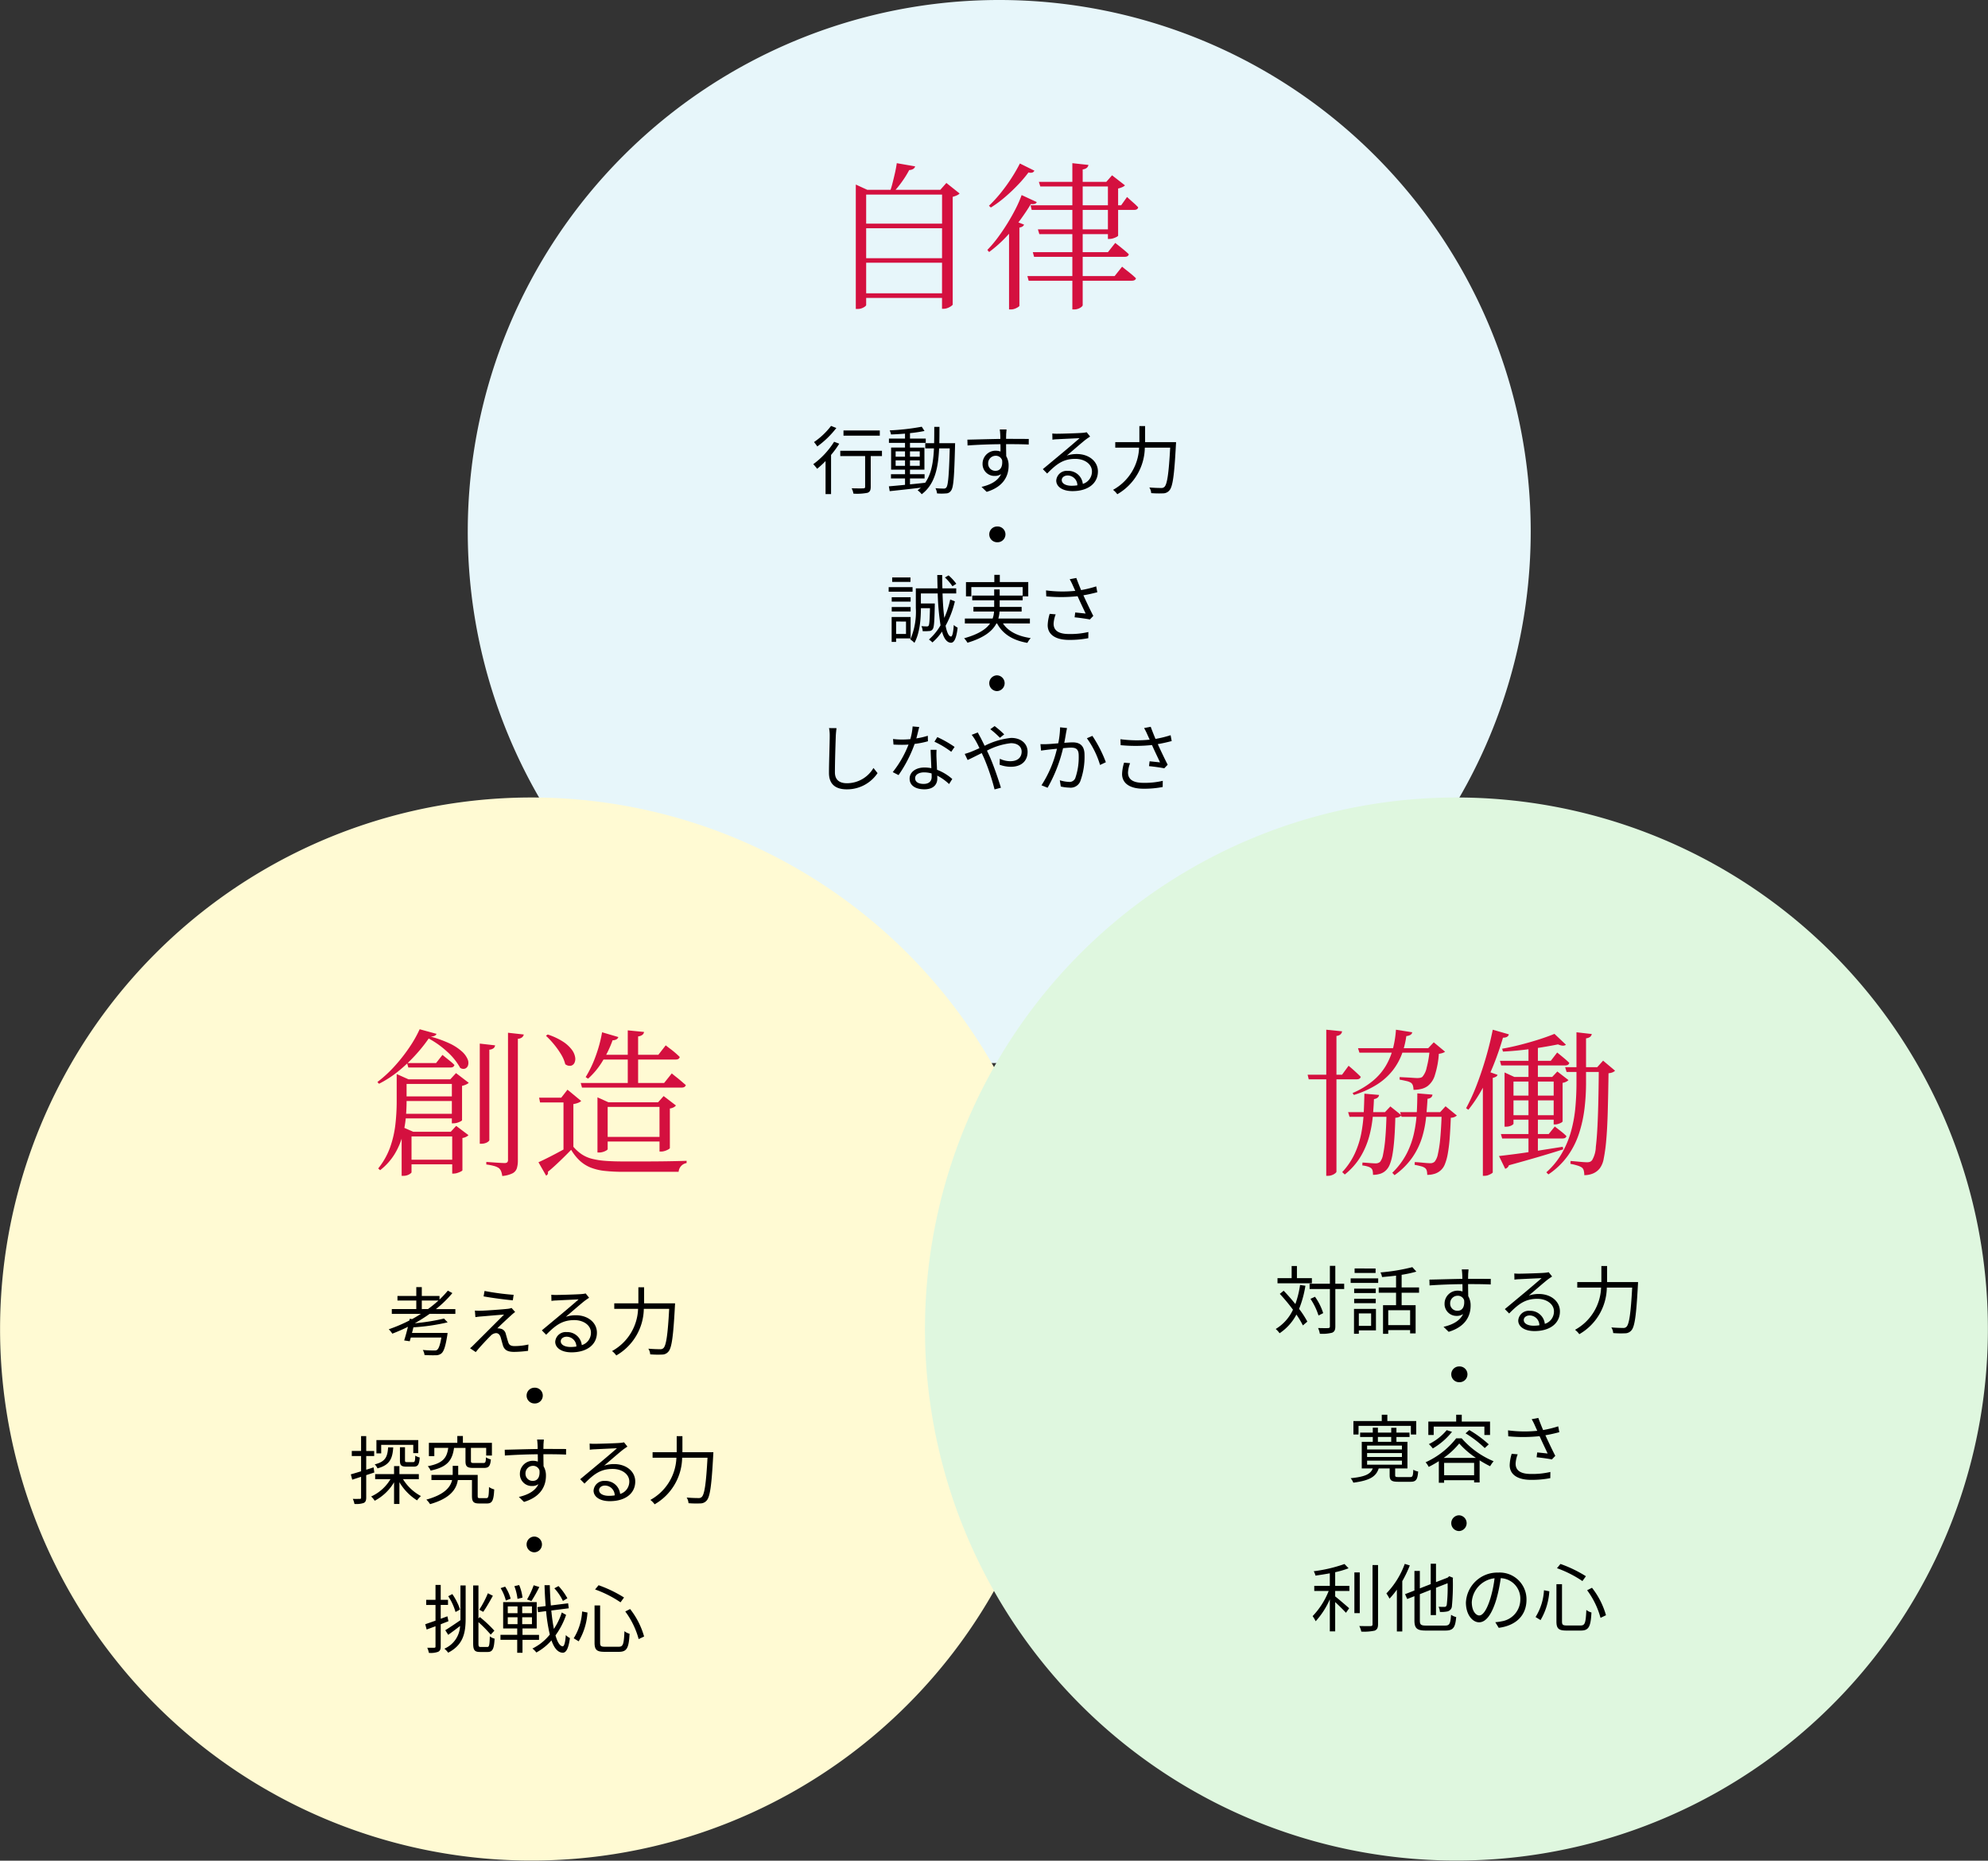
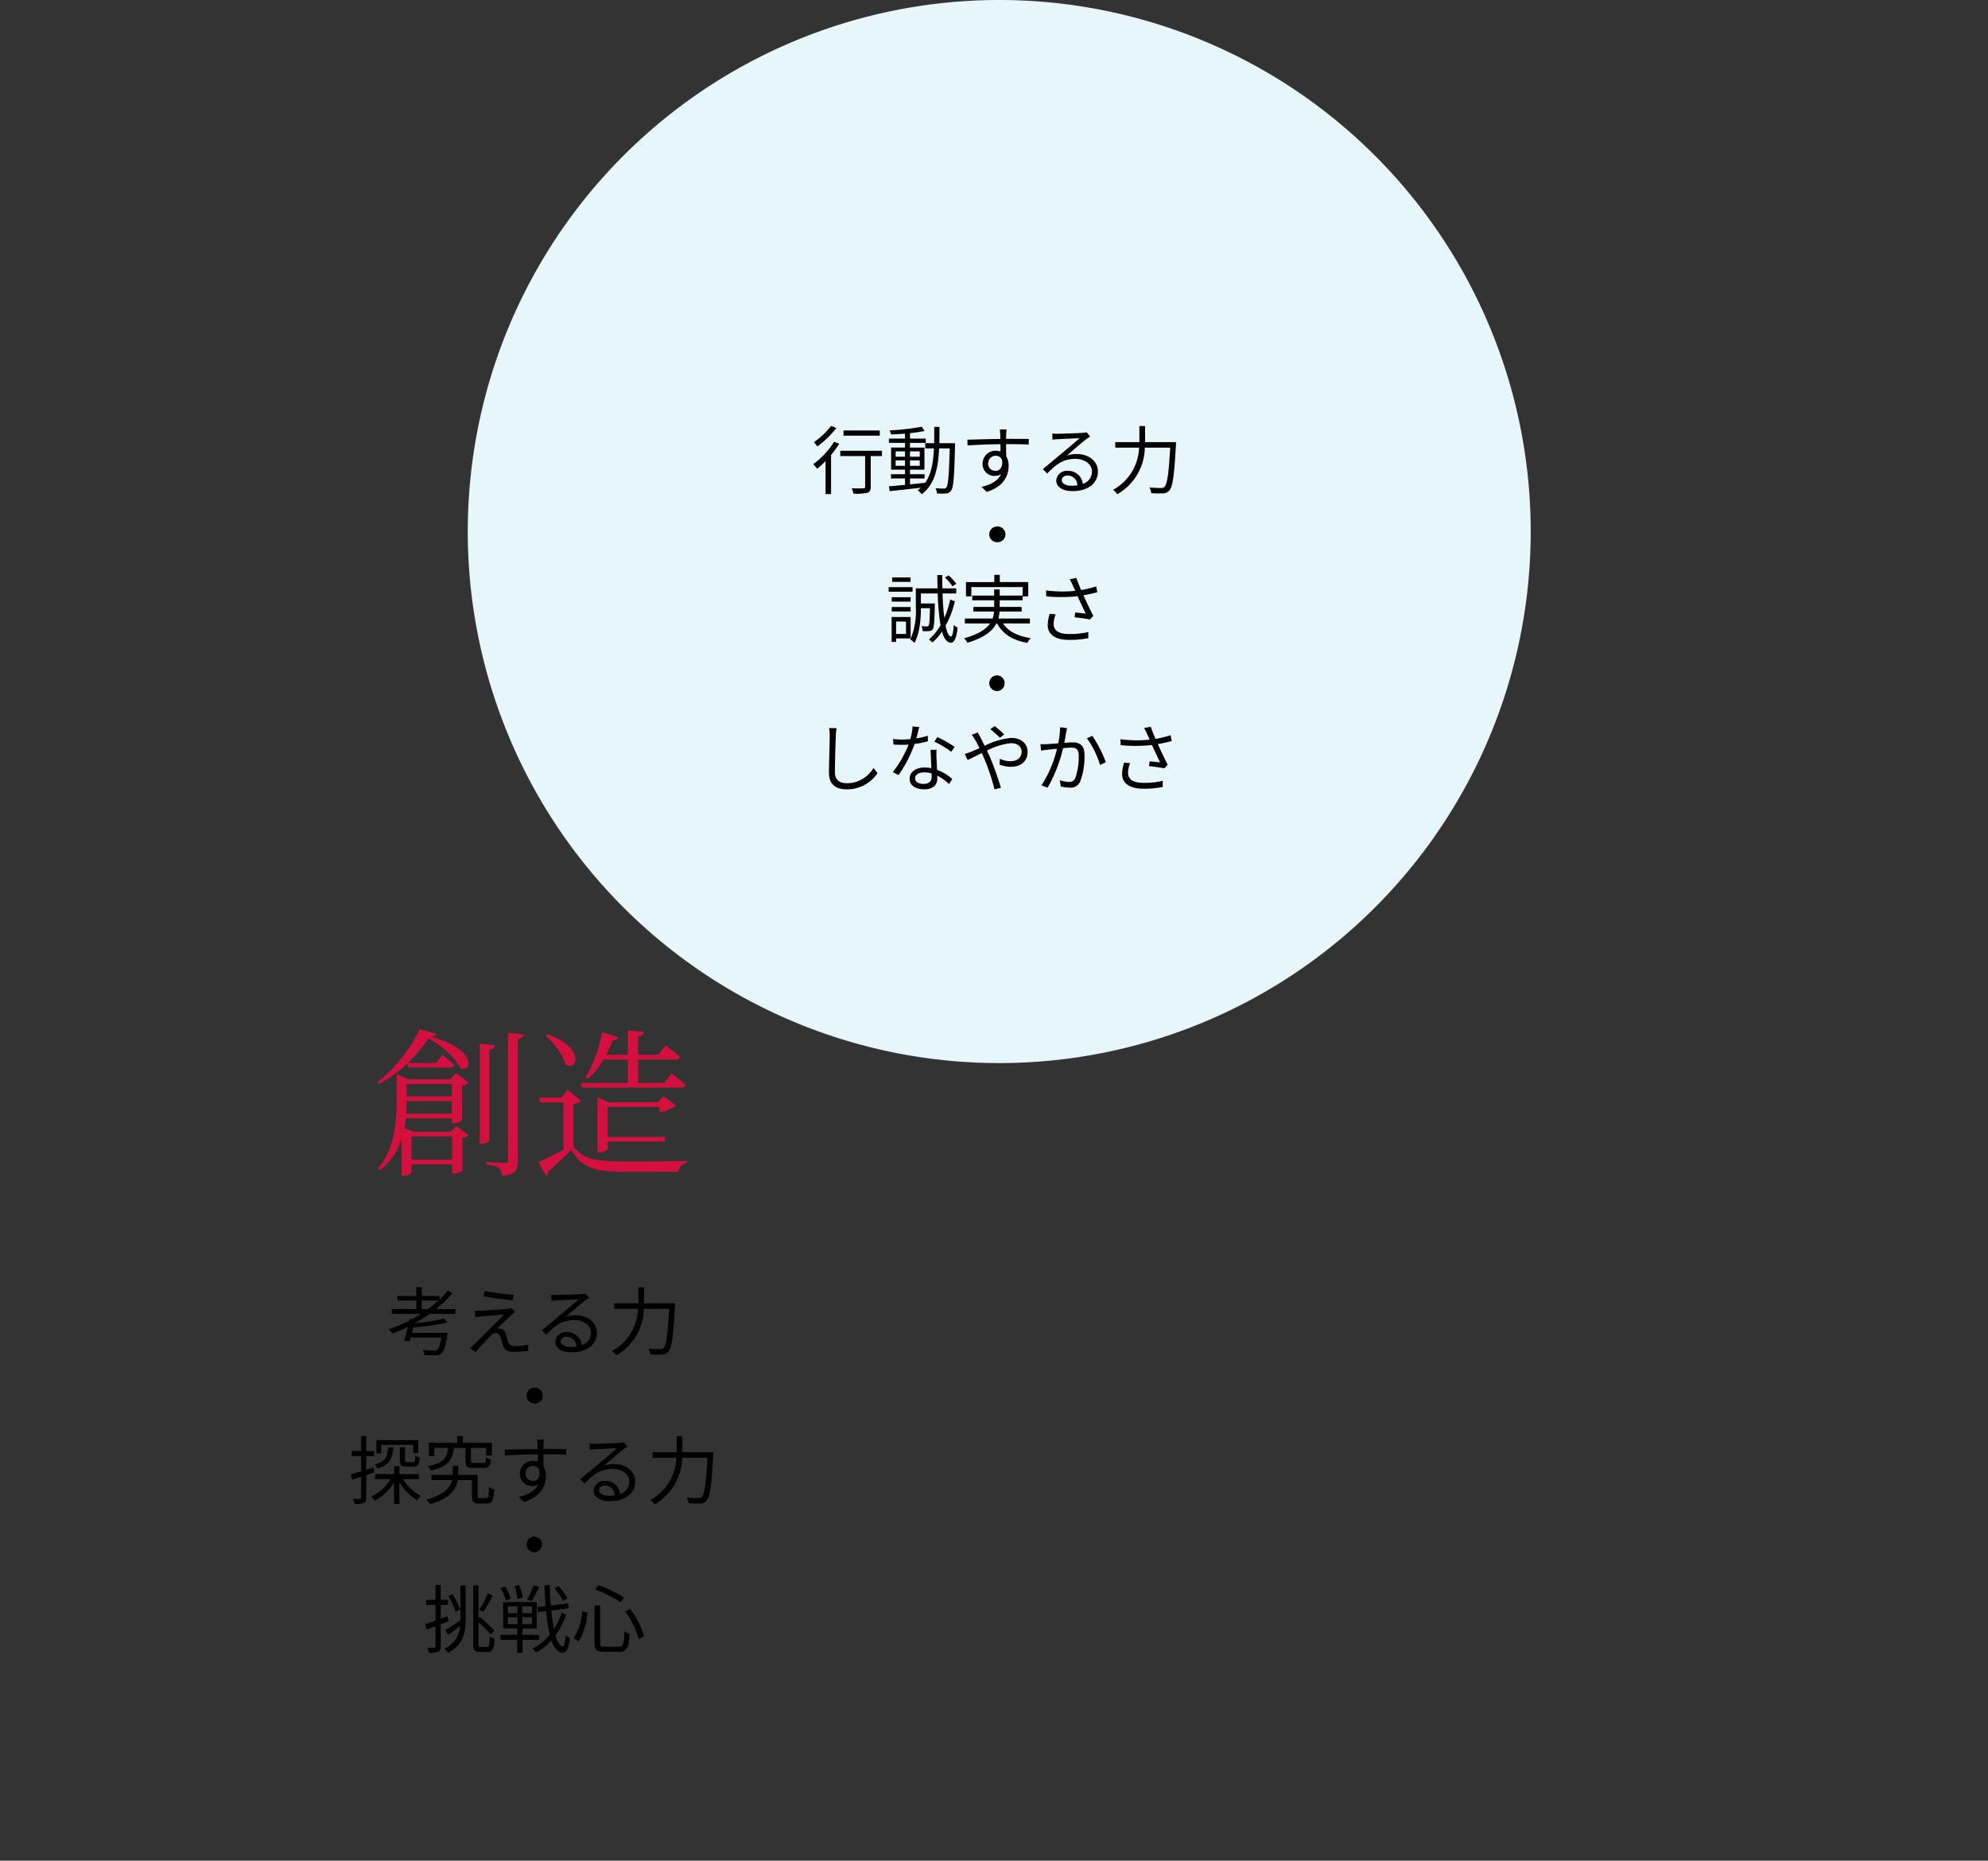
<svg xmlns="http://www.w3.org/2000/svg" width="374" height="350" viewBox="0 0 374 350">
  <rect x="0" y="0" width="374" height="350" fill="#333333" stroke="none" />
  <g transform="translate(-2057 -4400.161)">
    <path d="M243.781,100.5A99.986,99.986,0,1,1,143.8.5,99.993,99.993,0,0,1,243.781,100.5Z" transform="translate(2101.191 4399.661)" fill="#e7f6fa" style="mix-blend-mode:multiply;isolation:isolate" />
-     <path d="M50.508,88.9a99.984,99.984,0,1,1-36.6,136.581A99.982,99.982,0,0,1,50.508,88.9Z" transform="translate(2056.5 4474.668)" fill="#fffad3" style="mix-blend-mode:multiply;isolation:isolate" />
-     <path d="M137.111,262.08a99.984,99.984,0,1,1,136.579-36.6A99.984,99.984,0,0,1,137.111,262.08Z" transform="translate(2143.897 4474.668)" fill="#dff7df" style="mix-blend-mode:multiply;isolation:isolate" />
    <path d="M-22.078-10.864H-28.91v.98h6.832Zm-9.17-.854A13.9,13.9,0,0,1-34.454-8.68a9.039,9.039,0,0,1,.616.826,17.2,17.2,0,0,0,3.584-3.472Zm.574,2.982a15.261,15.261,0,0,1-3.92,4.214,9.972,9.972,0,0,1,.728.868A16.47,16.47,0,0,0-32.284-5.11V1.106h1.036V-6.258a17.607,17.607,0,0,0,1.54-2.114Zm9,1.694h-7.84v.994h4.676V-.28c0,.238-.084.294-.35.308s-1.19.014-2.184-.014a3.711,3.711,0,0,1,.336,1.008A10.574,10.574,0,0,0-24.4.868c.462-.168.616-.49.616-1.134V-6.048h2.114ZM-19.1-4.214V-5.236h1.764v1.022Zm0-2.716h1.764v1.008H-19.1Zm4.536,0v1.008h-1.834V-6.93Zm0,2.716h-1.834V-5.236h1.834Zm3.682-4.256c.028-.98.028-2.016.028-3.066h-.98c0,1.064,0,2.086-.028,3.066h-1.666v.98h1.638c-.126,2.632-.49,4.886-1.708,6.538v-.07c-.938.112-1.89.21-2.8.294V-1.834h2.744v-.8h-2.744v-.854h2.716V-7.644h-2.716v-.882h2.968v-.812h-2.968V-10.36a26.754,26.754,0,0,0,2.73-.406l-.518-.8a43.743,43.743,0,0,1-6.034.686,3.1,3.1,0,0,1,.252.77c.826-.028,1.736-.084,2.632-.154v.924h-3.024v.812h3.024v.882H-19.95v4.158h2.618v.854h-2.646v.8h2.646v1.2c-1.148.112-2.2.21-3.038.28l.154.91C-18.648.392-16.478.154-14.35-.1a7.279,7.279,0,0,1-.616.49,3.537,3.537,0,0,1,.77.742c2.464-1.848,3.108-4.9,3.276-8.624h2c-.14,5.082-.308,6.93-.63,7.336a.53.53,0,0,1-.5.224c-.266,0-.882-.014-1.554-.07a2.821,2.821,0,0,1,.294.98,9.658,9.658,0,0,0,1.694,0A1.1,1.1,0,0,0-8.68.462c.476-.588.6-2.534.756-8.4,0-.14.014-.532.014-.532ZM-.28-3.276A1.333,1.333,0,0,1-1.694-4.648,1.408,1.408,0,0,1-.294-6.1,1.23,1.23,0,0,1,.938-5.25C1.064-3.934.532-3.276-.28-3.276ZM1.862-8.288c2.03,0,3.29.028,4.074.07l.014-1.05c-.672,0-2.38-.014-4.06-.014H1.68c0-.364.014-.686.014-.9l.07-.868H.49c.028.168.07.574.084.868.014.2.028.518.028.91-2.058.028-4.662.112-6.2.14l.028,1.092c1.736-.126,4.088-.224,6.188-.238C.63-7.8.63-7.308.63-6.9a2.78,2.78,0,0,0-.924-.154,2.438,2.438,0,0,0-2.45,2.422A2.233,2.233,0,0,0-.448-2.31a1.991,1.991,0,0,0,1.19-.35C.168-1.428-1.12-.672-2.94-.252l.966.938c3.22-.966,4.13-3.052,4.13-4.928A3.385,3.385,0,0,0,1.708-6.02C1.694-6.65,1.68-7.5,1.68-8.288ZM13.986-.462c-1.036,0-1.834-.392-1.834-1.078,0-.476.476-.854,1.106-.854A1.851,1.851,0,0,1,15.092-.546,6.829,6.829,0,0,1,13.986-.462Zm2.856-10.066a4.964,4.964,0,0,1-.756.112c-.728.07-4.018.168-4.732.168a7.872,7.872,0,0,1-.98-.042L10.4-9.128a6.675,6.675,0,0,1,.938-.084c.714-.042,3.444-.168,4.172-.2-.686.616-2.408,2.072-3.178,2.716-.812.672-2.59,2.156-3.738,3.108l.812.826c1.764-1.792,3.024-2.758,5.306-2.758,1.75,0,3.122.994,3.122,2.352A2.418,2.418,0,0,1,16.114-.812a2.738,2.738,0,0,0-2.856-2.45,1.97,1.97,0,0,0-2.142,1.82c0,1.148,1.162,1.988,3.052,1.988,2.926,0,4.788-1.456,4.788-3.7,0-1.876-1.666-3.276-3.976-3.276a5.891,5.891,0,0,0-1.876.294c1.064-.9,2.926-2.534,3.612-3.052.21-.154.518-.364.77-.532Zm10.99,1.862V-11.69H26.754v3.024H22.218V-7.63H26.7A9.433,9.433,0,0,1,21.8.308a3.724,3.724,0,0,1,.8.826,10.3,10.3,0,0,0,5.18-8.764H32.55c-.266,4.928-.574,6.9-1.078,7.378a.8.8,0,0,1-.644.21c-.35,0-1.246-.014-2.2-.1A2.277,2.277,0,0,1,28.98.924a18.1,18.1,0,0,0,2.24.042,1.538,1.538,0,0,0,1.19-.56c.616-.7.91-2.786,1.218-8.526.014-.154.028-.546.028-.546ZM-1.484,8.68A1.476,1.476,0,0,0,0,10.164,1.484,1.484,0,1,0,0,7.2,1.476,1.476,0,0,0-1.484,8.68Zm-6.2,9.3a9.3,9.3,0,0,0-1.456-1.582l-.686.392a9.688,9.688,0,0,1,1.414,1.652Zm-8.624-1.2h-3.444v.84h3.444Zm.392,1.834h-4.494v.854h4.494Zm-.364,1.89h-3.556v.826h3.556Zm-3.556,2.688h3.556v-.84h-3.556Zm2.688,1.89v2.338h-1.862V25.074Zm.868,3.178V24.22h-3.57v4.69h.84v-.658Zm7.448-7.322A18.008,18.008,0,0,1-9.94,24.4c-.168-1.288-.28-2.856-.336-4.606H-7.7v-.952h-2.6q-.042-1.218-.042-2.52h-.924c.014.868.028,1.708.056,2.52H-15.3v3.682a13.2,13.2,0,0,1-1.036,5.936,3.7,3.7,0,0,1,.77.63c1.036-1.848,1.218-4.606,1.218-6.524h1.708c-.056,2.282-.112,3.08-.252,3.29a.35.35,0,0,1-.336.14,8.361,8.361,0,0,1-1.022-.056,2.449,2.449,0,0,1,.238.952,7.76,7.76,0,0,0,1.2-.028.767.767,0,0,0,.686-.35c.266-.336.322-1.442.392-4.41v-.42H-14.35V19.8h3.164a47.49,47.49,0,0,0,.532,5.992,10.759,10.759,0,0,1-2.184,2.674,3.786,3.786,0,0,1,.658.546,10.3,10.3,0,0,0,1.806-2.044c.364,1.316.91,2.072,1.68,2.1.5.014,1.008-.574,1.26-2.842a2.737,2.737,0,0,1-.728-.5C-8.246,27.09-8.428,27.9-8.68,27.9c-.434-.028-.77-.77-1.022-2.03a18.006,18.006,0,0,0,1.75-4.592ZM6.16,25.438v-.924H.224A6.166,6.166,0,0,0,.448,23.2H4.606V22.33H.476V21.084H4.8v-.742h1.05V17.654H.5V16.3H-.532v1.358H-5.866v2.688h1.008v-1.75H4.8V20.2H.476V19.04H-.56V20.2H-4.69v.882H-.56V22.33H-4.466V23.2H-.588a4.4,4.4,0,0,1-.266,1.316H-6.076v.924H-1.33c-.728,1.05-2.156,2.03-4.886,2.786a4.109,4.109,0,0,1,.63.84c3.192-.952,4.718-2.24,5.446-3.626h.126c1.064,2,2.968,3.178,5.7,3.654a3.981,3.981,0,0,1,.63-.9c-2.436-.35-4.228-1.26-5.222-2.758Zm3.724-1.806a8.044,8.044,0,0,0-.378,2.128c0,1.736,1.428,2.772,4,2.772a18,18,0,0,0,3.64-.322l.014-1.162a14.653,14.653,0,0,1-3.64.378c-2.072,0-2.9-.728-2.9-1.946a5.536,5.536,0,0,1,.392-1.75Zm8.75-5.166a21.031,21.031,0,0,1-2.842.7c-.308-.742-.56-1.358-.9-2.282l-1.246.238a11.092,11.092,0,0,1,.588,1.162l.462,1.022a23.608,23.608,0,0,1-5.5-.084l.042,1.12a29.452,29.452,0,0,0,5.894-.028c.42.966,1.12,2.408,1.512,3.262-.462-.042-1.428-.154-1.96-.2l-.112.91c.9.084,2.268.28,2.87.406l.644-.672c-.6-1.162-1.358-2.772-1.862-3.878.854-.14,1.764-.35,2.618-.574ZM-1.484,36.68A1.476,1.476,0,0,0,0,38.164,1.484,1.484,0,0,0,0,35.2,1.476,1.476,0,0,0-1.484,36.68Zm-30.142,8.442a7.125,7.125,0,0,1,.126,1.4c0,1.47-.14,4.97-.14,7.028,0,2.254,1.372,3.094,3.36,3.094A6.907,6.907,0,0,0-22.5,53.592l-.77-.966a5.793,5.793,0,0,1-4.984,2.87c-1.288,0-2.268-.532-2.268-2.058,0-2.072.112-5.348.168-6.916.028-.448.07-.938.14-1.386Zm23.618,3.542a20.968,20.968,0,0,0-3.248-1.848l-.546.868a16.653,16.653,0,0,1,3.164,1.9Zm-5.04-2.1a14.178,14.178,0,0,1-2.156.5c.224-.8.406-1.638.546-2.142l-1.246-.112a11.363,11.363,0,0,1-.434,2.394c-.532.042-1.05.07-1.54.07a13.059,13.059,0,0,1-1.708-.1l.084,1.05c.518.028,1.092.042,1.61.042q.609,0,1.218-.042a19.887,19.887,0,0,1-2.968,5.18l1.092.56A24.912,24.912,0,0,0-15.526,48.1a16.494,16.494,0,0,0,2.506-.5Zm.728,7.742c0,.686-.378,1.316-1.512,1.316-1.078,0-1.6-.434-1.6-1.078s.672-1.092,1.694-1.092a5.049,5.049,0,0,1,1.4.2C-12.32,53.9-12.32,54.124-12.32,54.306Zm-.2-5.1c.028.966.1,2.324.14,3.458a6.561,6.561,0,0,0-1.316-.126c-1.568,0-2.772.826-2.772,2.1,0,1.372,1.246,2,2.772,2,1.708,0,2.436-.91,2.436-2.016,0-.154,0-.35-.014-.56A9.645,9.645,0,0,1-9.044,55.65l.6-.952a9.357,9.357,0,0,0-2.87-1.736c-.028-.84-.084-1.75-.1-2.254a13.484,13.484,0,0,1,.014-1.5Zm13.846-2.9A17.105,17.105,0,0,0-.476,44.744l-.812.588a16.318,16.318,0,0,1,1.806,1.61Zm-6.118.084a8.708,8.708,0,0,1,.672.98A14.967,14.967,0,0,1-3.332,48.9c-.6.266-1.162.518-1.624.7-.252.1-.742.266-1.148.378l.546,1.148c.63-.28,1.6-.784,2.66-1.3.168.364.35.756.518,1.148A40.91,40.91,0,0,1-.49,56.658l1.2-.322C.238,54.81-.63,52.22-1.386,50.512c-.168-.378-.35-.77-.532-1.148a12.54,12.54,0,0,1,4.508-1.4c1.372,0,2.016.742,2.016,1.582,0,.98-.616,1.806-2.142,1.806A4.6,4.6,0,0,1,.5,50.89L.462,52.01a6.2,6.2,0,0,0,2.072.392c2.17,0,3.192-1.218,3.192-2.814,0-1.512-1.176-2.618-3.094-2.618a14,14,0,0,0-4.984,1.484c-.28-.574-.56-1.134-.8-1.6-.14-.238-.378-.686-.49-.91Zm16.632-1.414a16.291,16.291,0,0,1-.35,3.01c-.84.07-1.652.14-2.114.154a12.054,12.054,0,0,1-1.232,0l.112,1.218c.364-.056.924-.126,1.246-.168.364-.042,1.036-.112,1.75-.182a21.721,21.721,0,0,1-2.912,6.874l1.148.462A27.817,27.817,0,0,0,12.4,48.9c.6-.056,1.148-.1,1.484-.1.882,0,1.456.224,1.456,1.484A11.916,11.916,0,0,1,14.7,54.53a1.166,1.166,0,0,1-1.218.714,6.824,6.824,0,0,1-1.694-.308l.182,1.176a8.291,8.291,0,0,0,1.624.21,1.951,1.951,0,0,0,2.03-1.162,13.324,13.324,0,0,0,.812-5c0-1.876-1.022-2.352-2.254-2.352-.336,0-.91.042-1.554.084.154-.742.28-1.554.35-1.96.056-.266.112-.56.168-.812Zm5.04,2.058a16.668,16.668,0,0,1,2.478,5.026l1.092-.518a24.351,24.351,0,0,0-2.534-4.956Zm7,4.592a8.044,8.044,0,0,0-.378,2.128c0,1.736,1.428,2.772,4,2.772a18,18,0,0,0,3.64-.322l.014-1.162a14.653,14.653,0,0,1-3.64.378c-2.072,0-2.9-.728-2.9-1.946a5.536,5.536,0,0,1,.392-1.75Zm8.75-5.166a21.031,21.031,0,0,1-2.842.7c-.308-.742-.56-1.358-.9-2.282l-1.246.238a11.092,11.092,0,0,1,.588,1.162l.462,1.022a23.608,23.608,0,0,1-5.5-.084l.042,1.12a29.452,29.452,0,0,0,5.894-.028c.42.966,1.12,2.408,1.512,3.262-.462-.042-1.428-.154-1.96-.2l-.112.91c.9.084,2.268.28,2.87.406l.644-.672c-.6-1.162-1.358-2.772-1.862-3.878.854-.14,1.764-.35,2.618-.574Z" transform="translate(2244.594 4491.996)" stroke="rgba(0,0,0,0)" stroke-width="1" />
    <path d="M-21.2-7.588V-9.2h3.136a22.433,22.433,0,0,1-1.974,1.61Zm6.314.9v-.9h-3.654a21.026,21.026,0,0,0,3.094-3.01l-.854-.462a19.41,19.41,0,0,1-1.568,1.68v-.672H-21.2v-1.666h-1.036v1.666h-3.542V-9.2h3.542v1.61h-4.606v.9h5.488c-.546.336-1.092.672-1.666.98l-.448-.056-.07.322a28.547,28.547,0,0,1-3.878,1.652,5.264,5.264,0,0,1,.672.826c.98-.378,1.974-.812,2.94-1.288-.238.938-.49,1.89-.714,2.562l1.05.154c.056-.21.126-.448.2-.7h5.754c-.252,1.4-.49,2.072-.8,2.31-.126.112-.294.126-.6.126s-1.232-.014-2.1-.1a2.266,2.266,0,0,1,.322.952c.868.056,1.694.056,2.114.042A1.608,1.608,0,0,0-17.5.742c.462-.406.756-1.316,1.092-3.374.028-.168.056-.476.056-.476h-6.692c.1-.336.182-.686.266-1.05a38.354,38.354,0,0,0,6.44-.938l-.686-.714a38.2,38.2,0,0,1-5.488.882,31.292,31.292,0,0,0,2.786-1.764ZM-9.394-11l-.182,1.022c1.694.308,4.116.616,5.5.742l.154-1.036A48.379,48.379,0,0,1-9.394-11ZM-3.64-7.042-4.312-7.8a2.857,2.857,0,0,1-.658.154c-1.05.126-4.27.35-5.068.364a10.286,10.286,0,0,1-1.176-.028l.1,1.232c.308-.042.672-.1,1.12-.126.854-.07,3.178-.28,4.27-.35C-7.1-5.18-10.878-1.4-11.438-.854a6.293,6.293,0,0,1-.686.63L-11.046.5c.784-.994,2.282-2.562,2.8-3.066a1.49,1.49,0,0,1,1.022-.5c.378,0,.672.252.84.728.126.406.336,1.218.462,1.624C-5.614.21-4.914.462-3.808.462a20.784,20.784,0,0,0,2.6-.2l.07-1.19A11.745,11.745,0,0,1-3.752-.63c-.714,0-1.036-.224-1.19-.742C-5.1-1.82-5.278-2.52-5.4-2.926A1.258,1.258,0,0,0-6.468-3.92a1.591,1.591,0,0,0-.518-.042c.518-.546,2.058-1.974,2.59-2.45A7.8,7.8,0,0,1-3.64-7.042ZM6.776-.462C5.74-.462,4.942-.854,4.942-1.54c0-.476.476-.854,1.106-.854A1.851,1.851,0,0,1,7.882-.546,6.829,6.829,0,0,1,6.776-.462ZM9.632-10.528a4.964,4.964,0,0,1-.756.112c-.728.07-4.018.168-4.732.168a7.872,7.872,0,0,1-.98-.042l.028,1.162a6.675,6.675,0,0,1,.938-.084c.714-.042,3.444-.168,4.172-.2-.686.616-2.408,2.072-3.178,2.716-.812.672-2.59,2.156-3.738,3.108l.812.826C3.962-4.55,5.222-5.516,7.5-5.516c1.75,0,3.122.994,3.122,2.352A2.418,2.418,0,0,1,8.9-.812a2.738,2.738,0,0,0-2.856-2.45,1.97,1.97,0,0,0-2.142,1.82C3.906-.294,5.068.546,6.958.546c2.926,0,4.788-1.456,4.788-3.7,0-1.876-1.666-3.276-3.976-3.276a5.891,5.891,0,0,0-1.876.294c1.064-.9,2.926-2.534,3.612-3.052.21-.154.518-.364.77-.532Zm10.99,1.862V-11.69H19.544v3.024H15.008V-7.63h4.48a9.433,9.433,0,0,1-4.9,7.938,3.724,3.724,0,0,1,.8.826,10.3,10.3,0,0,0,5.18-8.764H25.34c-.266,4.928-.574,6.9-1.078,7.378a.8.8,0,0,1-.644.21c-.35,0-1.246-.014-2.2-.1A2.277,2.277,0,0,1,21.77.924a18.1,18.1,0,0,0,2.24.042A1.538,1.538,0,0,0,25.2.406c.616-.7.91-2.786,1.218-8.526.014-.154.028-.546.028-.546ZM-1.484,8.68A1.476,1.476,0,0,0,0,10.164,1.484,1.484,0,1,0,0,7.2,1.476,1.476,0,0,0-1.484,8.68ZM-25.312,18.4V20.86c0,.924.224,1.19,1.232,1.19h1.372c.756,0,1.022-.35,1.12-1.722a3.03,3.03,0,0,1-.84-.35c-.028,1.078-.1,1.218-.406,1.218h-1.134c-.336,0-.392-.042-.392-.336V18.4Zm-3.528-.448h6.034V19.5h.938v-2.45h-7.868v2.506h.9Zm1.3.476c-.112,1.792-.518,2.7-2.52,3.192a2.28,2.28,0,0,1,.518.756c2.3-.63,2.828-1.792,2.968-3.948Zm-2.59,4.718-.14-.966c-.462.154-.924.308-1.386.448V20.048h1.5V19.1h-1.5V16.3h-.966v2.8h-1.75v.952h1.75v2.87c-.728.224-1.4.434-1.932.574l.266,1.008,1.666-.546V27.86c0,.21-.07.252-.238.252s-.714.014-1.316,0a4.159,4.159,0,0,1,.308.952,4.389,4.389,0,0,0,1.736-.182c.35-.168.476-.462.476-1.022V23.646Zm8.372,1.26V23.45H-25.41v-1.5h-1.008v1.5h-3.556V24.4h2.884a8.108,8.108,0,0,1-3.64,3.262,3.99,3.99,0,0,1,.672.8,9.2,9.2,0,0,0,3.64-3.472v4.074h1.008V24.976a10.09,10.09,0,0,0,3.318,3.416,5.787,5.787,0,0,1,.728-.812A8.824,8.824,0,0,1-24.738,24.4Zm8.778-5.88v2.464c0,1.022.28,1.3,1.5,1.3h1.96c.91,0,1.2-.322,1.316-1.6a2.878,2.878,0,0,1-.924-.392c-.028.924-.112,1.064-.49,1.064h-1.75c-.5,0-.588-.056-.588-.392v-2.45h2.87v1.442h1.078V17.57h-5.46V16.282h-1.05V17.57h-5.348v2.506h1.022V18.522h2.618c-.252,1.862-.98,2.9-3.85,3.444a2.608,2.608,0,0,1,.532.826c3.206-.672,4.088-1.974,4.41-4.27Zm2.744,9.45c-.392,0-.448-.056-.448-.434V23.6H-14.35V21.9h-1.036V23.6h-4v.966H-15.5c-.294,1.3-1.372,2.73-4.844,3.682a4.81,4.81,0,0,1,.7.854c3.878-1.106,4.97-2.87,5.222-4.536h2.66v2.968c0,1.148.308,1.442,1.372,1.442h1.456c.966,0,1.26-.532,1.358-2.646a2.979,2.979,0,0,1-.98-.448c-.042,1.82-.112,2.086-.49,2.086ZM-.28,24.724a1.333,1.333,0,0,1-1.414-1.372A1.408,1.408,0,0,1-.294,21.9a1.23,1.23,0,0,1,1.232.854C1.064,24.066.532,24.724-.28,24.724Zm2.142-5.012c2.03,0,3.29.028,4.074.07l.014-1.05c-.672,0-2.38-.014-4.06-.014H1.68c0-.364.014-.686.014-.9l.07-.868H.49c.028.168.07.574.084.868.014.2.028.518.028.91-2.058.028-4.662.112-6.2.14l.028,1.092c1.736-.126,4.088-.224,6.188-.238C.63,20.2.63,20.692.63,21.1a2.78,2.78,0,0,0-.924-.154,2.438,2.438,0,0,0-2.45,2.422,2.233,2.233,0,0,0,2.3,2.324,1.991,1.991,0,0,0,1.19-.35C.168,26.572-1.12,27.328-2.94,27.748l.966.938c3.22-.966,4.13-3.052,4.13-4.928a3.385,3.385,0,0,0-.448-1.778c-.014-.63-.028-1.484-.028-2.268Zm12.124,7.826c-1.036,0-1.834-.392-1.834-1.078,0-.476.476-.854,1.106-.854a1.851,1.851,0,0,1,1.834,1.848A6.829,6.829,0,0,1,13.986,27.538Zm2.856-10.066a4.964,4.964,0,0,1-.756.112c-.728.07-4.018.168-4.732.168a7.872,7.872,0,0,1-.98-.042l.028,1.162a6.675,6.675,0,0,1,.938-.084c.714-.042,3.444-.168,4.172-.2-.686.616-2.408,2.072-3.178,2.716-.812.672-2.59,2.156-3.738,3.108l.812.826c1.764-1.792,3.024-2.758,5.306-2.758,1.75,0,3.122.994,3.122,2.352a2.418,2.418,0,0,1-1.722,2.352,2.738,2.738,0,0,0-2.856-2.45,1.97,1.97,0,0,0-2.142,1.82c0,1.148,1.162,1.988,3.052,1.988,2.926,0,4.788-1.456,4.788-3.7,0-1.876-1.666-3.276-3.976-3.276a5.891,5.891,0,0,0-1.876.294c1.064-.9,2.926-2.534,3.612-3.052.21-.154.518-.364.77-.532Zm10.99,1.862V16.31H26.754v3.024H22.218V20.37H26.7a9.433,9.433,0,0,1-4.9,7.938,3.724,3.724,0,0,1,.8.826,10.3,10.3,0,0,0,5.18-8.764H32.55c-.266,4.928-.574,6.9-1.078,7.378a.8.8,0,0,1-.644.21c-.35,0-1.246-.014-2.2-.1a2.277,2.277,0,0,1,.35,1.064,18.1,18.1,0,0,0,2.24.042,1.538,1.538,0,0,0,1.19-.56c.616-.7.91-2.786,1.218-8.526.014-.154.028-.546.028-.546ZM-1.484,36.68A1.476,1.476,0,0,0,0,38.164,1.484,1.484,0,0,0,0,35.2,1.476,1.476,0,0,0-1.484,36.68Zm-7.28,9.184a19.073,19.073,0,0,1-1.624,3.094l.742.406c.56-.784,1.246-2,1.82-3.024ZM-14,48.93a11.533,11.533,0,0,0-1.456-2.912l-.77.406a10.682,10.682,0,0,1,1.372,2.968ZM-16.38,50.2l-1.26.462v-2.6h1.372V47.1H-17.64V44.3h-.98v2.8h-1.75v.966h1.75v2.954c-.728.252-1.4.49-1.932.672l.266.994,1.666-.616V55.86c0,.21-.07.252-.238.252s-.714.014-1.316,0a4.255,4.255,0,0,1,.308.966,4,4,0,0,0,1.736-.2c.35-.168.49-.448.49-1.022V51.7c.476-.2.966-.378,1.456-.574Zm2.45.308v.42c-1.064.728-2.142,1.456-2.856,1.89l.56.868c.672-.49,1.456-1.064,2.226-1.666a4.866,4.866,0,0,1-2.954,4.27,3.661,3.661,0,0,1,.714.756c2.884-1.5,3.29-3.752,3.29-6.524V44.394h-.98Zm3.808,5.46c-.35,0-.42-.1-.42-.672v-4a25.409,25.409,0,0,1,2.31,2.352l.686-.742a23.723,23.723,0,0,0-2.73-2.562l-.266.252v-6.2h-.994V55.286c0,1.288.28,1.624,1.288,1.624h1.456c.938,0,1.19-.644,1.288-2.506a2.423,2.423,0,0,1-.9-.434c-.042,1.582-.112,2-.448,2Zm16.31-9.156a10.713,10.713,0,0,0-1.666-2.3l-.784.42a9.52,9.52,0,0,1,1.61,2.38Zm-6.342-2.45A15.015,15.015,0,0,1-1.4,47.04l.826.294A25.951,25.951,0,0,0,.91,44.688Zm-2.1,2.324a8.53,8.53,0,0,0-.63-2.366l-.9.21a9.591,9.591,0,0,1,.588,2.394Zm-2.226.2a8.049,8.049,0,0,0-1.036-2.268l-.854.28a8.284,8.284,0,0,1,.98,2.338Zm-.546,3.5h1.834v1.288H-5.026Zm0-2.044h1.834v1.274H-5.026Zm4.55,1.274H-2.31V48.342H-.476Zm0,2.058H-2.31V50.386H-.476Zm1.33,2.954V53.69H-2.254v-1.2H.42V47.53H-5.894v4.956h2.646v1.2H-6.4v.938h3.15v2.436h.994V54.628Zm4.284-5.152A12.342,12.342,0,0,1,3.654,52.57c-.2-.98-.364-2.156-.49-3.458l3.29-.42-.126-.938L3.08,48.16c-.1-1.2-.168-2.478-.2-3.808H1.89c.042,1.372.112,2.688.21,3.92l-1.554.2.126.952,1.512-.2a31.081,31.081,0,0,0,.7,4.41A9.6,9.6,0,0,1-.392,56.266a3.723,3.723,0,0,1,.742.742,10.158,10.158,0,0,0,2.842-2.282c.5,1.442,1.19,2.282,2.1,2.324.574.028,1.092-.588,1.372-2.758a2.882,2.882,0,0,1-.77-.56c-.1,1.372-.294,2.128-.6,2.114-.532-.042-.98-.8-1.344-2.058a14.406,14.406,0,0,0,2-3.85Zm11.942-.182a15.519,15.519,0,0,1,2.52,5.194L20.622,54a14.823,14.823,0,0,0-2.632-5.166Zm-8.12,0a10.56,10.56,0,0,1-1.582,5.04l.938.574A12.144,12.144,0,0,0,9.968,49.49ZM11.4,45.15a21.2,21.2,0,0,1,4.788,2.422l.658-.91a23.857,23.857,0,0,0-4.788-2.31Zm-.1,3.01v6.986c0,1.358.406,1.736,1.89,1.736H15.9c1.512,0,1.848-.77,1.988-3.4A2.6,2.6,0,0,1,16.926,53c-.112,2.422-.238,2.926-1.078,2.926H13.272c-.77,0-.924-.126-.924-.77v-7Z" transform="translate(2157.552 4653.996)" stroke="rgba(0,0,0,0)" stroke-width="1" />
-     <path d="M-23.94-20.13v-.99l2.16.99H-6.6v.9H-21.99V1.53q0,.12-.21.285a2.464,2.464,0,0,1-.57.315,2.088,2.088,0,0,1-.81.15h-.36Zm16.23,0h-.33l1.14-1.29,2.49,1.98a1.463,1.463,0,0,1-.5.345,4.583,4.583,0,0,1-.8.285V1.47q-.03.09-.3.285a2.907,2.907,0,0,1-.66.345,2.159,2.159,0,0,1-.78.15h-.27Zm-15.27,6.36H-6.75v.87H-22.98Zm0,6.51H-6.75v.84H-22.98Zm0,6.6H-6.75V.21H-22.98Zm6.75-24.48,3.45.6a.782.782,0,0,1-.33.465,1.474,1.474,0,0,1-.78.225,18.4,18.4,0,0,1-1.35,2.175,18.206,18.206,0,0,1-1.77,2.145h-.6a16.238,16.238,0,0,0,.555-1.77q.255-.99.48-1.98T-16.23-25.14ZM8.94-17.22H25.98l1.11-1.56.36.33q.36.33.855.765a12.172,12.172,0,0,1,.885.855q-.12.48-.75.48H9.15ZM9.36-8.4H23.49l1.38-1.74.255.2q.255.2.66.525t.84.69q.435.36.8.72-.12.48-.75.48H9.6ZM8.34-3.9H24.75l1.41-1.77.255.21q.255.21.675.54t.855.69q.435.36.825.75-.12.45-.81.45H8.58ZM23.49-21.63h-.3l1.08-1.23,2.43,1.89a1.36,1.36,0,0,1-.465.315,4.391,4.391,0,0,1-.825.285v8.85q0,.09-.27.24a3.579,3.579,0,0,1-.645.27,2.318,2.318,0,0,1-.705.12h-.3ZM16.8-25.14l3.03.33a1.009,1.009,0,0,1-.285.525,1.444,1.444,0,0,1-.8.315V1.56q0,.15-.24.345a2.131,2.131,0,0,1-.6.33,2.038,2.038,0,0,1-.72.135H16.8Zm-6.3,3.51H24.45v.87H10.77Zm-.18,8.94H24.48v.9H10.59Zm-5.43-.24,1.02-1.35,1.8.69q-.12.42-.87.57V1.68q0,.09-.255.255a3.354,3.354,0,0,1-.6.3,2,2,0,0,1-.735.135H4.89Zm2.37-6.21,2.85,1.32a.646.646,0,0,1-.36.33,1.721,1.721,0,0,1-.75.03q-.81,1.35-1.995,2.985a32.426,32.426,0,0,1-2.67,3.21A23.746,23.746,0,0,1,1.14-8.43L.81-8.82a23.043,23.043,0,0,0,2-2.37q.975-1.32,1.83-2.715t1.53-2.73A22.275,22.275,0,0,0,7.26-19.14Zm-.33-5.94,2.73,1.35a.711.711,0,0,1-.36.345,1.268,1.268,0,0,1-.75-.015,24.578,24.578,0,0,1-1.86,2.2,32.319,32.319,0,0,1-2.445,2.34A22.326,22.326,0,0,1,1.47-16.8l-.36-.33a24.7,24.7,0,0,0,2.3-2.52,32.649,32.649,0,0,0,2.04-2.85A29.53,29.53,0,0,0,6.93-25.08Z" transform="translate(2241.94 4455.996)" fill="#d4103f" />
-     <path d="M-23.7-5.94h9.54v.87H-23.7Zm-.69-9.87h10.17v.87H-24.39Zm0,3.21h10.17v.87H-24.39Zm0,3.27h10.17v.87H-24.39Zm.78,8.64h9.54V.18h-9.54Zm-.96-5.25V-6.9l2.19.96h-.33V1.68q0,.12-.435.39a2.17,2.17,0,0,1-1.155.27h-.27Zm9.51,0h-.27l1.02-1.11L-12-5.31a1.39,1.39,0,0,1-.435.315,2.243,2.243,0,0,1-.7.225V1.29q0,.09-.285.24a4.109,4.109,0,0,1-.66.27,2.24,2.24,0,0,1-.675.12h-.3Zm-.06-9.87h-.3l1.08-1.17,2.4,1.83a1.842,1.842,0,0,1-.5.315,3.436,3.436,0,0,1-.765.255v6.45q0,.09-.285.24a3.468,3.468,0,0,1-.645.255,2.463,2.463,0,0,1-.69.1h-.3Zm-8.43-3.06h5.46l1.2-1.53.39.315q.39.315.915.735a11.457,11.457,0,0,1,.945.84q-.12.48-.75.48h-7.92Zm3.93-5.1a21.647,21.647,0,0,1,4.005,1.38,9.52,9.52,0,0,1,2.37,1.53,4.149,4.149,0,0,1,1.08,1.455,1.7,1.7,0,0,1,.09,1.155.952.952,0,0,1-.57.63,1.052,1.052,0,0,1-.915-.15A11.618,11.618,0,0,0-16-21a17.23,17.23,0,0,0-4.125-2.82Zm-5.88,8.16v-.99l2.22.99h-.36v4.2q0,1.41-.15,3.075a19.319,19.319,0,0,1-.63,3.4,13.612,13.612,0,0,1-1.47,3.39,11.348,11.348,0,0,1-2.73,3.03l-.36-.33a13.665,13.665,0,0,0,2.265-4.035,19.573,19.573,0,0,0,.975-4.29,38.441,38.441,0,0,0,.24-4.215Zm6.27-8.04a28.883,28.883,0,0,1-2.46,3.165,29.788,29.788,0,0,1-3.27,3.165,20.549,20.549,0,0,1-3.87,2.55l-.3-.33a23.336,23.336,0,0,0,3.255-3A31.458,31.458,0,0,0-23.1-21.84a22.481,22.481,0,0,0,1.92-3.39l3.18.87a.78.78,0,0,1-.36.36A1.883,1.883,0,0,1-19.23-23.85Zm9.36,1.32,2.88.33a.816.816,0,0,1-.27.525,1.394,1.394,0,0,1-.81.285V-4.38q0,.12-.225.3A1.708,1.708,0,0,1-8.85-3.8a2.166,2.166,0,0,1-.66.105h-.36Zm5.31-2.04,2.97.33a.936.936,0,0,1-.315.525,1.428,1.428,0,0,1-.8.285V-.51a4.968,4.968,0,0,1-.18,1.4,1.64,1.64,0,0,1-.81.975,5.3,5.3,0,0,1-1.95.51,3.711,3.711,0,0,0-.195-.84A1.591,1.591,0,0,0-6.27.9,2.924,2.924,0,0,0-7.155.5,9.826,9.826,0,0,0-8.64.21V-.27l.435.03,1.05.075Q-6.54-.12-6-.09t.75.03A.811.811,0,0,0-4.695-.2a.7.7,0,0,0,.135-.5Zm17.7-.09,3.06.9a.8.8,0,0,1-.36.435,1.371,1.371,0,0,1-.72.165,21.305,21.305,0,0,1-1.995,4.095A14.214,14.214,0,0,1,10.5-15.93l-.45-.3a20.691,20.691,0,0,0,1.83-3.8A25.771,25.771,0,0,0,13.14-24.66ZM9.12-15.12H24.81l1.44-1.8.255.21q.255.21.675.54t.87.72q.45.39.84.72-.12.48-.81.48H9.36ZM13.11-4.98H24.99v.87H13.11Zm-.84-6.51v-.93l2.07.93H24.69v.87H14.19v7.95q0,.09-.24.24a2.751,2.751,0,0,1-.615.27,2.5,2.5,0,0,1-.765.12h-.3Zm11.67,0h-.27l1.05-1.17,2.31,1.77a1.173,1.173,0,0,1-.42.345,2.1,2.1,0,0,1-.72.225v7.44q0,.09-.285.255a3.359,3.359,0,0,1-.66.285,2.318,2.318,0,0,1-.7.12h-.3ZM17.97-25.02l3.06.3a.792.792,0,0,1-.285.525,1.634,1.634,0,0,1-.825.315v9.33H17.97ZM7.74-3.12A7.813,7.813,0,0,0,9.375-1.665a6.337,6.337,0,0,0,1.95.825,15.3,15.3,0,0,0,2.52.375Q15.27-.36,17.22-.36h3.825q2.055,0,4.125-.03t3.87-.09v.42a1.8,1.8,0,0,0-1.5,1.65H17.25A33.324,33.324,0,0,1,13.7,1.425,10.265,10.265,0,0,1,11.04.81,6.7,6.7,0,0,1,9-.45a9.209,9.209,0,0,1-1.68-2.1q-.63.66-1.425,1.44T4.335.375Q3.57,1.08,2.94,1.59a.643.643,0,0,1-.03.45.8.8,0,0,1-.3.27L1.17-.21q.81-.36,1.965-.945T5.505-2.4Q6.72-3.06,7.74-3.66Zm0-8.04v7.95L5.88-2.04v-9.42H1.47l-.18-.9H5.46l1.17-1.5,2.58,2.13a1.809,1.809,0,0,1-.51.315A3.654,3.654,0,0,1,7.74-11.16ZM2.91-24.24a12.217,12.217,0,0,1,2.865,1.335,6.453,6.453,0,0,1,1.65,1.5,3.237,3.237,0,0,1,.645,1.44,1.72,1.72,0,0,1-.15,1.1.992.992,0,0,1-.69.51,1.361,1.361,0,0,1-1.02-.3,6.564,6.564,0,0,0-.81-1.89,15.491,15.491,0,0,0-1.35-1.89A16.076,16.076,0,0,0,2.58-24Zm9.78,3.81H23.73l1.38-1.77.27.21q.27.21.69.525t.87.705q.45.39.81.75-.12.48-.75.48H12.69Z" transform="translate(2157.13 4618.996)" fill="#d4103f" />
-     <path d="M-19.44-21.66h14.7v.84H-19.17Zm13.5,0h-.3l1.05-1.11L-3.06-21a1.58,1.58,0,0,1-.435.225,3.519,3.519,0,0,1-.735.165,16.83,16.83,0,0,1-.735,3.975A4.015,4.015,0,0,1-6.33-14.55a3.327,3.327,0,0,1-1.17.54,5.93,5.93,0,0,1-1.5.18,2.959,2.959,0,0,0-.09-.72,1.082,1.082,0,0,0-.33-.57,2.424,2.424,0,0,0-.885-.36q-.615-.15-1.305-.27v-.48q.51.03,1.155.06t1.26.075q.615.045.885.045a2.889,2.889,0,0,0,.555-.045,1.117,1.117,0,0,0,.405-.165A3.714,3.714,0,0,0-6.525-18,19.186,19.186,0,0,0-5.94-21.66ZM-21.3-9.63h8.46v.87h-8.19Zm7.23,0h-.3l1.02-1.08,2.1,1.68a1.729,1.729,0,0,1-1.17.45q-.06,2.34-.195,4.05t-.345,2.88A8.956,8.956,0,0,1-13.47.225a3.066,3.066,0,0,1-.69,1.065,2.655,2.655,0,0,1-1.125.675,4.588,4.588,0,0,1-1.335.195,4.032,4.032,0,0,0-.06-.72.912.912,0,0,0-.3-.54,1.842,1.842,0,0,0-.66-.315,5.6,5.6,0,0,0-.99-.2l.03-.54q.57.03,1.305.09T-16.17,0a1.259,1.259,0,0,0,.87-.27,3.023,3.023,0,0,0,.57-1.38,24.436,24.436,0,0,0,.42-3.015Q-14.13-6.63-14.07-9.63Zm2.55,0h8.79v.87h-8.52Zm7.83,0h-.3l1.02-1.11L-.84-9a1.792,1.792,0,0,1-1.14.42Q-2.07-6.3-2.2-4.635a28.155,28.155,0,0,1-.36,2.865A9.454,9.454,0,0,1-3.1.165a2.947,2.947,0,0,1-.735,1.1,3.026,3.026,0,0,1-1.17.69,4.624,4.624,0,0,1-1.41.21,3.522,3.522,0,0,0-.075-.72A.938.938,0,0,0-6.84.87,2.065,2.065,0,0,0-7.6.54Q-8.16.39-8.79.27l.03-.51q.66.03,1.56.12t1.29.09a1.162,1.162,0,0,0,.9-.3,3.278,3.278,0,0,0,.6-1.425A21.757,21.757,0,0,0-3.96-4.8Q-3.78-6.75-3.69-9.63Zm-25.23-7.05h6.48l1.23-1.68.39.33q.39.33.93.825t.96.915q-.09.48-.78.48h-9Zm3.51-8.46,2.97.3a.908.908,0,0,1-.255.54,1.372,1.372,0,0,1-.8.33V1.56q0,.12-.24.315a2.131,2.131,0,0,1-.6.33,1.963,1.963,0,0,1-.69.135h-.39Zm7.17,12.03,2.76.24a.79.79,0,0,1-.24.48,1.345,1.345,0,0,1-.72.3q-.06,1.53-.225,3.33a22.149,22.149,0,0,1-.675,3.705,15.194,15.194,0,0,1-1.59,3.75,12.662,12.662,0,0,1-3,3.4l-.48-.45a13.21,13.21,0,0,0,2.385-3.54A16.611,16.611,0,0,0-18.81-5.73a28.645,28.645,0,0,0,.45-3.84Q-18.27-11.46-18.24-13.11Zm9.96-.06,2.85.24a.815.815,0,0,1-.24.51,1.163,1.163,0,0,1-.69.27q-.09,1.62-.27,3.48a19.761,19.761,0,0,1-.75,3.765A13.775,13.775,0,0,1-9.18-1.17a13.618,13.618,0,0,1-3.39,3.39l-.42-.45a13.973,13.973,0,0,0,2.67-3.54A15.727,15.727,0,0,0-8.925-5.6a24.026,24.026,0,0,0,.54-3.885Q-8.28-11.4-8.28-13.17ZM-12.3-25.14l3.06.48a.687.687,0,0,1-.345.495,2.041,2.041,0,0,1-.765.225,16.2,16.2,0,0,1-.825,3.345,11.565,11.565,0,0,1-1.695,3.06,11.793,11.793,0,0,1-2.9,2.64A17.606,17.606,0,0,1-20.22-12.87l-.24-.36a15.386,15.386,0,0,0,3.825-2.3,10.987,10.987,0,0,0,2.445-2.85,12.619,12.619,0,0,0,1.335-3.255A19.457,19.457,0,0,0-12.3-25.14Zm33.96.48,2.88.33a.932.932,0,0,1-.285.51,1.531,1.531,0,0,1-.795.3v8.4a40.292,40.292,0,0,1-.285,4.785,24.734,24.734,0,0,1-1.02,4.665,15.516,15.516,0,0,1-2.13,4.245,14.177,14.177,0,0,1-3.645,3.5l-.39-.39a14.532,14.532,0,0,0,2.925-3.585A17.933,17.933,0,0,0,20.64-6.03a25.186,25.186,0,0,0,.81-4.47q.21-2.31.21-4.62Zm-2.13,6.57h7.41v.9H19.8Zm6.33,0h-.3l1.11-1.23,2.25,1.89a1.475,1.475,0,0,1-.45.3,2.81,2.81,0,0,1-.78.18q-.06,4.23-.15,7.365T27.255-4.32A30.644,30.644,0,0,1,26.79-.915,4.3,4.3,0,0,1,26.07.9a3.176,3.176,0,0,1-1.305,1.005,4.252,4.252,0,0,1-1.635.315,3.535,3.535,0,0,0-.09-.825A1.089,1.089,0,0,0,22.71.81a2.958,2.958,0,0,0-.885-.405A9.964,9.964,0,0,0,20.52.09l.03-.54q.75.06,1.695.15t1.365.09a1.559,1.559,0,0,0,.615-.09A1.127,1.127,0,0,0,24.6-.6a5.249,5.249,0,0,0,.7-2.505q.255-2.025.39-5.745T25.86-18.09Zm-18.6-1.2h9.57l1.2-1.56.39.315q.39.315.93.765t.96.87q-.12.48-.78.48H7.5ZM7.44-5.52h9l1.14-1.41.375.285q.375.285.885.69a10.9,10.9,0,0,1,.93.825q-.09.45-.75.45H7.68Zm5.19-16.65,1.77-.51V-1.83q0,.06-.42.21a3.264,3.264,0,0,1-1.08.15h-.27ZM9.12-12.75h8.94v.9H9.12Zm0,3.69h8.94v.84H9.12Zm8.25-7.2H17.1l.96-1.02,2.1,1.62a1.985,1.985,0,0,1-1.11.51v7.23q0,.12-.24.255a3.054,3.054,0,0,1-.57.24,2.077,2.077,0,0,1-.63.105h-.24Zm-9.24,0v-.84l1.83.84h8.25v.87H9.81v7.95q0,.06-.21.21a1.7,1.7,0,0,1-.525.24A2.447,2.447,0,0,1,8.4-6.9H8.13ZM7.08-1.38q1.08-.12,2.94-.36t4.215-.615Q16.59-2.73,19.08-3.12l.09.48q-1.77.57-4.305,1.32T8.94.36a.981.981,0,0,1-.69.66ZM17.52-24.36l2.16,2.04q-.45.39-1.5-.06-1.32.27-3.06.555t-3.63.5q-1.89.21-3.66.3l-.15-.54q1.71-.3,3.57-.78t3.525-1.02Q16.44-23.91,17.52-24.36ZM4.05-16.11l.9-1.2,1.86.66a.593.593,0,0,1-.285.345,2.155,2.155,0,0,1-.615.225V1.71q0,.06-.24.21a3.551,3.551,0,0,1-.585.285,1.919,1.919,0,0,1-.7.135H4.05Zm1.86-9.03,3.03.87q-.15.63-1.11.63-.75,2.58-1.74,5.055A40.525,40.525,0,0,1,3.9-13.95a27.11,27.11,0,0,1-2.58,3.87l-.42-.3a35.752,35.752,0,0,0,1.95-4.26q.93-2.4,1.725-5.1T5.91-25.14Z" transform="translate(2331.92 4618.996)" fill="#d4103f" />
-     <path d="M-27.706-9.408H-30.52V-11.69h-.994v2.282h-2.66v.966h6.468ZM-29.932-8.12a18.143,18.143,0,0,1-.882,3.584c-.7-.868-1.47-1.75-2.2-2.506l-.728.588a35.432,35.432,0,0,1,2.478,2.982A8.327,8.327,0,0,1-34.51.154a4.761,4.761,0,0,1,.728.8,9.56,9.56,0,0,0,3.164-3.514A16.534,16.534,0,0,1-29.4-.518l.84-.714a16.96,16.96,0,0,0-1.554-2.394,19.83,19.83,0,0,0,1.19-4.354Zm8.3-.238H-23.3v-3.36h-1.022v3.36H-28.14v.994h3.822V-.35c0,.252-.1.322-.336.336s-1.008.014-1.89-.014a4.322,4.322,0,0,1,.336,1.078,7.348,7.348,0,0,0,2.324-.2c.42-.2.588-.5.588-1.2V-7.364h1.666Zm-3.948,5.53a10.9,10.9,0,0,0-1.54-3.08l-.854.392A12.244,12.244,0,0,1-26.46-2.38Zm9.856-8.4H-19.67v.84h3.948Zm-.84,8.456V-.434h-2.31V-2.772Zm.91-.854h-4.13V1.05h.91V.42h3.22Zm-4.1-1.078h4.06V-5.53h-4.06Zm4.06-2.73h-4.06v.826h4.06Zm-4.718-1.078h5.18v-.854h-5.18ZM-9.226-.574h-4.116v-2.8h4.116Zm1.68-6.09v-.994h-3.276v-2.38a22.5,22.5,0,0,0,2.772-.6l-.756-.84a36.475,36.475,0,0,1-5.992.994,3.346,3.346,0,0,1,.294.868c.84-.07,1.736-.154,2.632-.266v2.226h-3.262v.994h3.262v2.338h-2.45v5.39h.98v-.7h4.116V.98H-8.19V-4.326h-2.632V-6.664ZM-.28-3.276A1.333,1.333,0,0,1-1.694-4.648,1.408,1.408,0,0,1-.294-6.1,1.23,1.23,0,0,1,.938-5.25C1.064-3.934.532-3.276-.28-3.276ZM1.862-8.288c2.03,0,3.29.028,4.074.07l.014-1.05c-.672,0-2.38-.014-4.06-.014H1.68c0-.364.014-.686.014-.9l.07-.868H.49c.028.168.07.574.084.868.014.2.028.518.028.91-2.058.028-4.662.112-6.2.14l.028,1.092c1.736-.126,4.088-.224,6.188-.238C.63-7.8.63-7.308.63-6.9a2.78,2.78,0,0,0-.924-.154,2.438,2.438,0,0,0-2.45,2.422A2.233,2.233,0,0,0-.448-2.31a1.991,1.991,0,0,0,1.19-.35C.168-1.428-1.12-.672-2.94-.252l.966.938c3.22-.966,4.13-3.052,4.13-4.928A3.385,3.385,0,0,0,1.708-6.02C1.694-6.65,1.68-7.5,1.68-8.288ZM13.986-.462c-1.036,0-1.834-.392-1.834-1.078,0-.476.476-.854,1.106-.854A1.851,1.851,0,0,1,15.092-.546,6.829,6.829,0,0,1,13.986-.462Zm2.856-10.066a4.964,4.964,0,0,1-.756.112c-.728.07-4.018.168-4.732.168a7.872,7.872,0,0,1-.98-.042L10.4-9.128a6.675,6.675,0,0,1,.938-.084c.714-.042,3.444-.168,4.172-.2-.686.616-2.408,2.072-3.178,2.716-.812.672-2.59,2.156-3.738,3.108l.812.826c1.764-1.792,3.024-2.758,5.306-2.758,1.75,0,3.122.994,3.122,2.352A2.418,2.418,0,0,1,16.114-.812a2.738,2.738,0,0,0-2.856-2.45,1.97,1.97,0,0,0-2.142,1.82c0,1.148,1.162,1.988,3.052,1.988,2.926,0,4.788-1.456,4.788-3.7,0-1.876-1.666-3.276-3.976-3.276a5.891,5.891,0,0,0-1.876.294c1.064-.9,2.926-2.534,3.612-3.052.21-.154.518-.364.77-.532Zm10.99,1.862V-11.69H26.754v3.024H22.218V-7.63H26.7A9.433,9.433,0,0,1,21.8.308a3.724,3.724,0,0,1,.8.826,10.3,10.3,0,0,0,5.18-8.764H32.55c-.266,4.928-.574,6.9-1.078,7.378a.8.8,0,0,1-.644.21c-.35,0-1.246-.014-2.2-.1A2.277,2.277,0,0,1,28.98.924a18.1,18.1,0,0,0,2.24.042,1.538,1.538,0,0,0,1.19-.56c.616-.7.91-2.786,1.218-8.526.014-.154.028-.546.028-.546ZM-1.484,8.68A1.476,1.476,0,0,0,0,10.164,1.484,1.484,0,1,0,0,7.2,1.476,1.476,0,0,0-1.484,8.68Zm-17.444,9.7h9.842v1.624h1.008V17.472H-13.51v-1.19h-1.05v1.19h-5.334v2.534h.966Zm1.61,6.538h6.552v.756h-6.552Zm0-1.428h6.552v.742h-6.552Zm0-1.4h6.552v.728h-6.552Zm2.03-1.624h2.506v.91h-2.506Zm3.962,7.546c-.616,0-.714-.042-.714-.364V26.39h2.31V21.378H-11.8v-.91h2.464v-.826H-11.8v-.91h-.98v.91h-2.506v-.924h-.966v.924h-2.38v.826h2.38v.91h-2.072V26.39h2.072c-.42,1.064-1.456,1.568-4.158,1.834a3.047,3.047,0,0,1,.5.84c3.08-.406,4.27-1.134,4.774-2.674h2.058v1.26c0,.98.336,1.246,1.638,1.246H-9.17c1.036,0,1.344-.364,1.456-1.932a2.543,2.543,0,0,1-.91-.336c-.056,1.232-.14,1.386-.644,1.386Zm6.538-9.492H4.746V20.09H5.81V17.57H.49V16.282H-.56V17.57H-5.8v2.52h1.008ZM1.2,19.782a20.6,20.6,0,0,1,3.612,2.772l.756-.7a21.7,21.7,0,0,0-3.654-2.688Zm-3.542-.6A10.192,10.192,0,0,1-5.7,21.812a5.652,5.652,0,0,1,.742.812A13.009,13.009,0,0,0-1.344,19.5ZM-2.912,24.4A14.312,14.312,0,0,0,.014,21.686,15.756,15.756,0,0,0,3.15,24.4Zm.084,3.262V25.34H2.814v2.324ZM-.56,20.72a15.3,15.3,0,0,1-5.754,4.508,4.13,4.13,0,0,1,.588.868,21.373,21.373,0,0,0,1.9-1.078v4.06h.994V28.6H2.814v.42H3.85V24.864A22.106,22.106,0,0,0,5.824,25.97a5.976,5.976,0,0,1,.658-.938A16.277,16.277,0,0,1,.476,20.72ZM9.884,23.632a8.044,8.044,0,0,0-.378,2.128c0,1.736,1.428,2.772,4,2.772a18,18,0,0,0,3.64-.322l.014-1.162a14.653,14.653,0,0,1-3.64.378c-2.072,0-2.9-.728-2.9-1.946a5.536,5.536,0,0,1,.392-1.75Zm8.75-5.166a21.031,21.031,0,0,1-2.842.7c-.308-.742-.56-1.358-.9-2.282l-1.246.238a11.092,11.092,0,0,1,.588,1.162l.462,1.022a23.608,23.608,0,0,1-5.5-.084l.042,1.12a29.452,29.452,0,0,0,5.894-.028c.42.966,1.12,2.408,1.512,3.262-.462-.042-1.428-.154-1.96-.2l-.112.91c.9.084,2.268.28,2.87.406l.644-.672c-.6-1.162-1.358-2.772-1.862-3.878.854-.14,1.764-.35,2.618-.574ZM-1.484,36.68A1.476,1.476,0,0,0,0,38.164,1.484,1.484,0,0,0,0,35.2,1.476,1.476,0,0,0-1.484,36.68Zm-21.84,9.226a17.084,17.084,0,0,0,2.52-.742l-.77-.8a27.324,27.324,0,0,1-5.782,1.358,2.979,2.979,0,0,1,.322.826c.868-.126,1.792-.266,2.7-.434v2.366h-2.926v.952h2.716a14.557,14.557,0,0,1-3.024,4.732,6.752,6.752,0,0,1,.574.966A15.019,15.019,0,0,0-24.332,51v6.034h1.008V51.52c.714.658,1.61,1.554,2.03,2.016l.6-.854c-.406-.364-2-1.736-2.632-2.226V49.434h2.674v-.952h-2.674Zm4.62.042h-1.008v7.658H-18.7Zm2.408-1.386v11.13c0,.266-.112.35-.364.35s-1.148.014-2.128-.014a4.139,4.139,0,0,1,.378,1.05,9.513,9.513,0,0,0,2.52-.182c.434-.182.63-.5.63-1.218V44.562Zm6.062-.224A15.783,15.783,0,0,1-13.692,49.9a7.261,7.261,0,0,1,.588.98,16.051,16.051,0,0,0,1.386-1.694V57.05H-10.7V47.586a21.952,21.952,0,0,0,1.414-2.954Zm4,11.606c-.98,0-1.162-.182-1.162-.98V50.036l2.044-.812V53.97h.994V48.832l2.184-.854a28.919,28.919,0,0,1-.154,4.032c-.084.364-.224.42-.476.42-.182,0-.686,0-1.064-.028a3.154,3.154,0,0,1,.252.98,5.861,5.861,0,0,0,1.414-.1,1.094,1.094,0,0,0,.84-1.022,42.659,42.659,0,0,0,.168-5.124l.042-.182-.714-.294-.182.154-.126.112-2.184.84V44.31h-.994v3.836l-2.044.8V45.668H-8.414V49.35l-1.764.686.406.91,1.358-.532v4.55c0,1.526.5,1.918,2.156,1.918H-2.6c1.54,0,1.862-.616,2.044-2.534a3.011,3.011,0,0,1-.966-.434c-.126,1.652-.266,2.03-1.12,2.03Zm10.024-1.9c-.6,0-1.414-.77-1.414-2.52a4.834,4.834,0,0,1,4.284-4.48,22.369,22.369,0,0,1-.77,3.738C5.18,53.116,4.41,54.04,3.794,54.04Zm3.654,2.324c3.3-.434,5.222-2.38,5.222-5.292a5.033,5.033,0,0,0-5.32-5.1,5.92,5.92,0,0,0-6.076,5.642c0,2.282,1.246,3.71,2.478,3.71,1.288,0,2.394-1.47,3.248-4.312a29.3,29.3,0,0,0,.826-3.99,3.843,3.843,0,0,1,3.682,4.018,4.156,4.156,0,0,1-3.514,4.1,8.69,8.69,0,0,1-1.19.168Zm16.632-7.07a15.519,15.519,0,0,1,2.52,5.194L27.622,54a14.823,14.823,0,0,0-2.632-5.166Zm-8.12,0a10.56,10.56,0,0,1-1.582,5.04l.938.574a12.144,12.144,0,0,0,1.652-5.418ZM18.4,45.15a21.2,21.2,0,0,1,4.788,2.422l.658-.91a23.856,23.856,0,0,0-4.788-2.31Zm-.1,3.01v6.986c0,1.358.406,1.736,1.89,1.736H22.9c1.512,0,1.848-.77,1.988-3.4A2.6,2.6,0,0,1,23.926,53c-.112,2.422-.238,2.926-1.078,2.926H20.272c-.77,0-.924-.126-.924-.77v-7Z" transform="translate(2331.51 4649.996)" stroke="rgba(0,0,0,0)" stroke-width="1" />
+     <path d="M-23.7-5.94h9.54v.87H-23.7Zm-.69-9.87h10.17v.87H-24.39Zm0,3.21h10.17v.87H-24.39Zm0,3.27h10.17v.87H-24.39Zm.78,8.64h9.54V.18h-9.54Zm-.96-5.25V-6.9l2.19.96h-.33V1.68q0,.12-.435.39a2.17,2.17,0,0,1-1.155.27h-.27Zm9.51,0h-.27l1.02-1.11L-12-5.31a1.39,1.39,0,0,1-.435.315,2.243,2.243,0,0,1-.7.225V1.29q0,.09-.285.24a4.109,4.109,0,0,1-.66.27,2.24,2.24,0,0,1-.675.12h-.3Zm-.06-9.87h-.3l1.08-1.17,2.4,1.83a1.842,1.842,0,0,1-.5.315,3.436,3.436,0,0,1-.765.255v6.45q0,.09-.285.24a3.468,3.468,0,0,1-.645.255,2.463,2.463,0,0,1-.69.1h-.3Zm-8.43-3.06h5.46l1.2-1.53.39.315q.39.315.915.735a11.457,11.457,0,0,1,.945.84q-.12.48-.75.48h-7.92Zm3.93-5.1a21.647,21.647,0,0,1,4.005,1.38,9.52,9.52,0,0,1,2.37,1.53,4.149,4.149,0,0,1,1.08,1.455,1.7,1.7,0,0,1,.09,1.155.952.952,0,0,1-.57.63,1.052,1.052,0,0,1-.915-.15A11.618,11.618,0,0,0-16-21a17.23,17.23,0,0,0-4.125-2.82Zm-5.88,8.16v-.99l2.22.99h-.36v4.2q0,1.41-.15,3.075a19.319,19.319,0,0,1-.63,3.4,13.612,13.612,0,0,1-1.47,3.39,11.348,11.348,0,0,1-2.73,3.03l-.36-.33a13.665,13.665,0,0,0,2.265-4.035,19.573,19.573,0,0,0,.975-4.29,38.441,38.441,0,0,0,.24-4.215Zm6.27-8.04a28.883,28.883,0,0,1-2.46,3.165,29.788,29.788,0,0,1-3.27,3.165,20.549,20.549,0,0,1-3.87,2.55l-.3-.33a23.336,23.336,0,0,0,3.255-3A31.458,31.458,0,0,0-23.1-21.84a22.481,22.481,0,0,0,1.92-3.39l3.18.87a.78.78,0,0,1-.36.36A1.883,1.883,0,0,1-19.23-23.85Zm9.36,1.32,2.88.33a.816.816,0,0,1-.27.525,1.394,1.394,0,0,1-.81.285V-4.38q0,.12-.225.3A1.708,1.708,0,0,1-8.85-3.8a2.166,2.166,0,0,1-.66.105h-.36Zm5.31-2.04,2.97.33a.936.936,0,0,1-.315.525,1.428,1.428,0,0,1-.8.285V-.51a4.968,4.968,0,0,1-.18,1.4,1.64,1.64,0,0,1-.81.975,5.3,5.3,0,0,1-1.95.51,3.711,3.711,0,0,0-.195-.84A1.591,1.591,0,0,0-6.27.9,2.924,2.924,0,0,0-7.155.5,9.826,9.826,0,0,0-8.64.21V-.27l.435.03,1.05.075Q-6.54-.12-6-.09t.75.03A.811.811,0,0,0-4.695-.2a.7.7,0,0,0,.135-.5Zm17.7-.09,3.06.9a.8.8,0,0,1-.36.435,1.371,1.371,0,0,1-.72.165,21.305,21.305,0,0,1-1.995,4.095A14.214,14.214,0,0,1,10.5-15.93l-.45-.3a20.691,20.691,0,0,0,1.83-3.8A25.771,25.771,0,0,0,13.14-24.66ZM9.12-15.12H24.81l1.44-1.8.255.21q.255.21.675.54t.87.72q.45.39.84.72-.12.48-.81.48H9.36ZM13.11-4.98H24.99v.87H13.11Zm-.84-6.51v-.93l2.07.93H24.69v.87H14.19v7.95q0,.09-.24.24a2.751,2.751,0,0,1-.615.27,2.5,2.5,0,0,1-.765.12h-.3Zm11.67,0h-.27l1.05-1.17,2.31,1.77a1.173,1.173,0,0,1-.42.345,2.1,2.1,0,0,1-.72.225q0,.09-.285.255a3.359,3.359,0,0,1-.66.285,2.318,2.318,0,0,1-.7.12h-.3ZM17.97-25.02l3.06.3a.792.792,0,0,1-.285.525,1.634,1.634,0,0,1-.825.315v9.33H17.97ZM7.74-3.12A7.813,7.813,0,0,0,9.375-1.665a6.337,6.337,0,0,0,1.95.825,15.3,15.3,0,0,0,2.52.375Q15.27-.36,17.22-.36h3.825q2.055,0,4.125-.03t3.87-.09v.42a1.8,1.8,0,0,0-1.5,1.65H17.25A33.324,33.324,0,0,1,13.7,1.425,10.265,10.265,0,0,1,11.04.81,6.7,6.7,0,0,1,9-.45a9.209,9.209,0,0,1-1.68-2.1q-.63.66-1.425,1.44T4.335.375Q3.57,1.08,2.94,1.59a.643.643,0,0,1-.03.45.8.8,0,0,1-.3.27L1.17-.21q.81-.36,1.965-.945T5.505-2.4Q6.72-3.06,7.74-3.66Zm0-8.04v7.95L5.88-2.04v-9.42H1.47l-.18-.9H5.46l1.17-1.5,2.58,2.13a1.809,1.809,0,0,1-.51.315A3.654,3.654,0,0,1,7.74-11.16ZM2.91-24.24a12.217,12.217,0,0,1,2.865,1.335,6.453,6.453,0,0,1,1.65,1.5,3.237,3.237,0,0,1,.645,1.44,1.72,1.72,0,0,1-.15,1.1.992.992,0,0,1-.69.51,1.361,1.361,0,0,1-1.02-.3,6.564,6.564,0,0,0-.81-1.89,15.491,15.491,0,0,0-1.35-1.89A16.076,16.076,0,0,0,2.58-24Zm9.78,3.81H23.73l1.38-1.77.27.21q.27.21.69.525t.87.705q.45.39.81.75-.12.48-.75.48H12.69Z" transform="translate(2157.13 4618.996)" fill="#d4103f" />
  </g>
</svg>